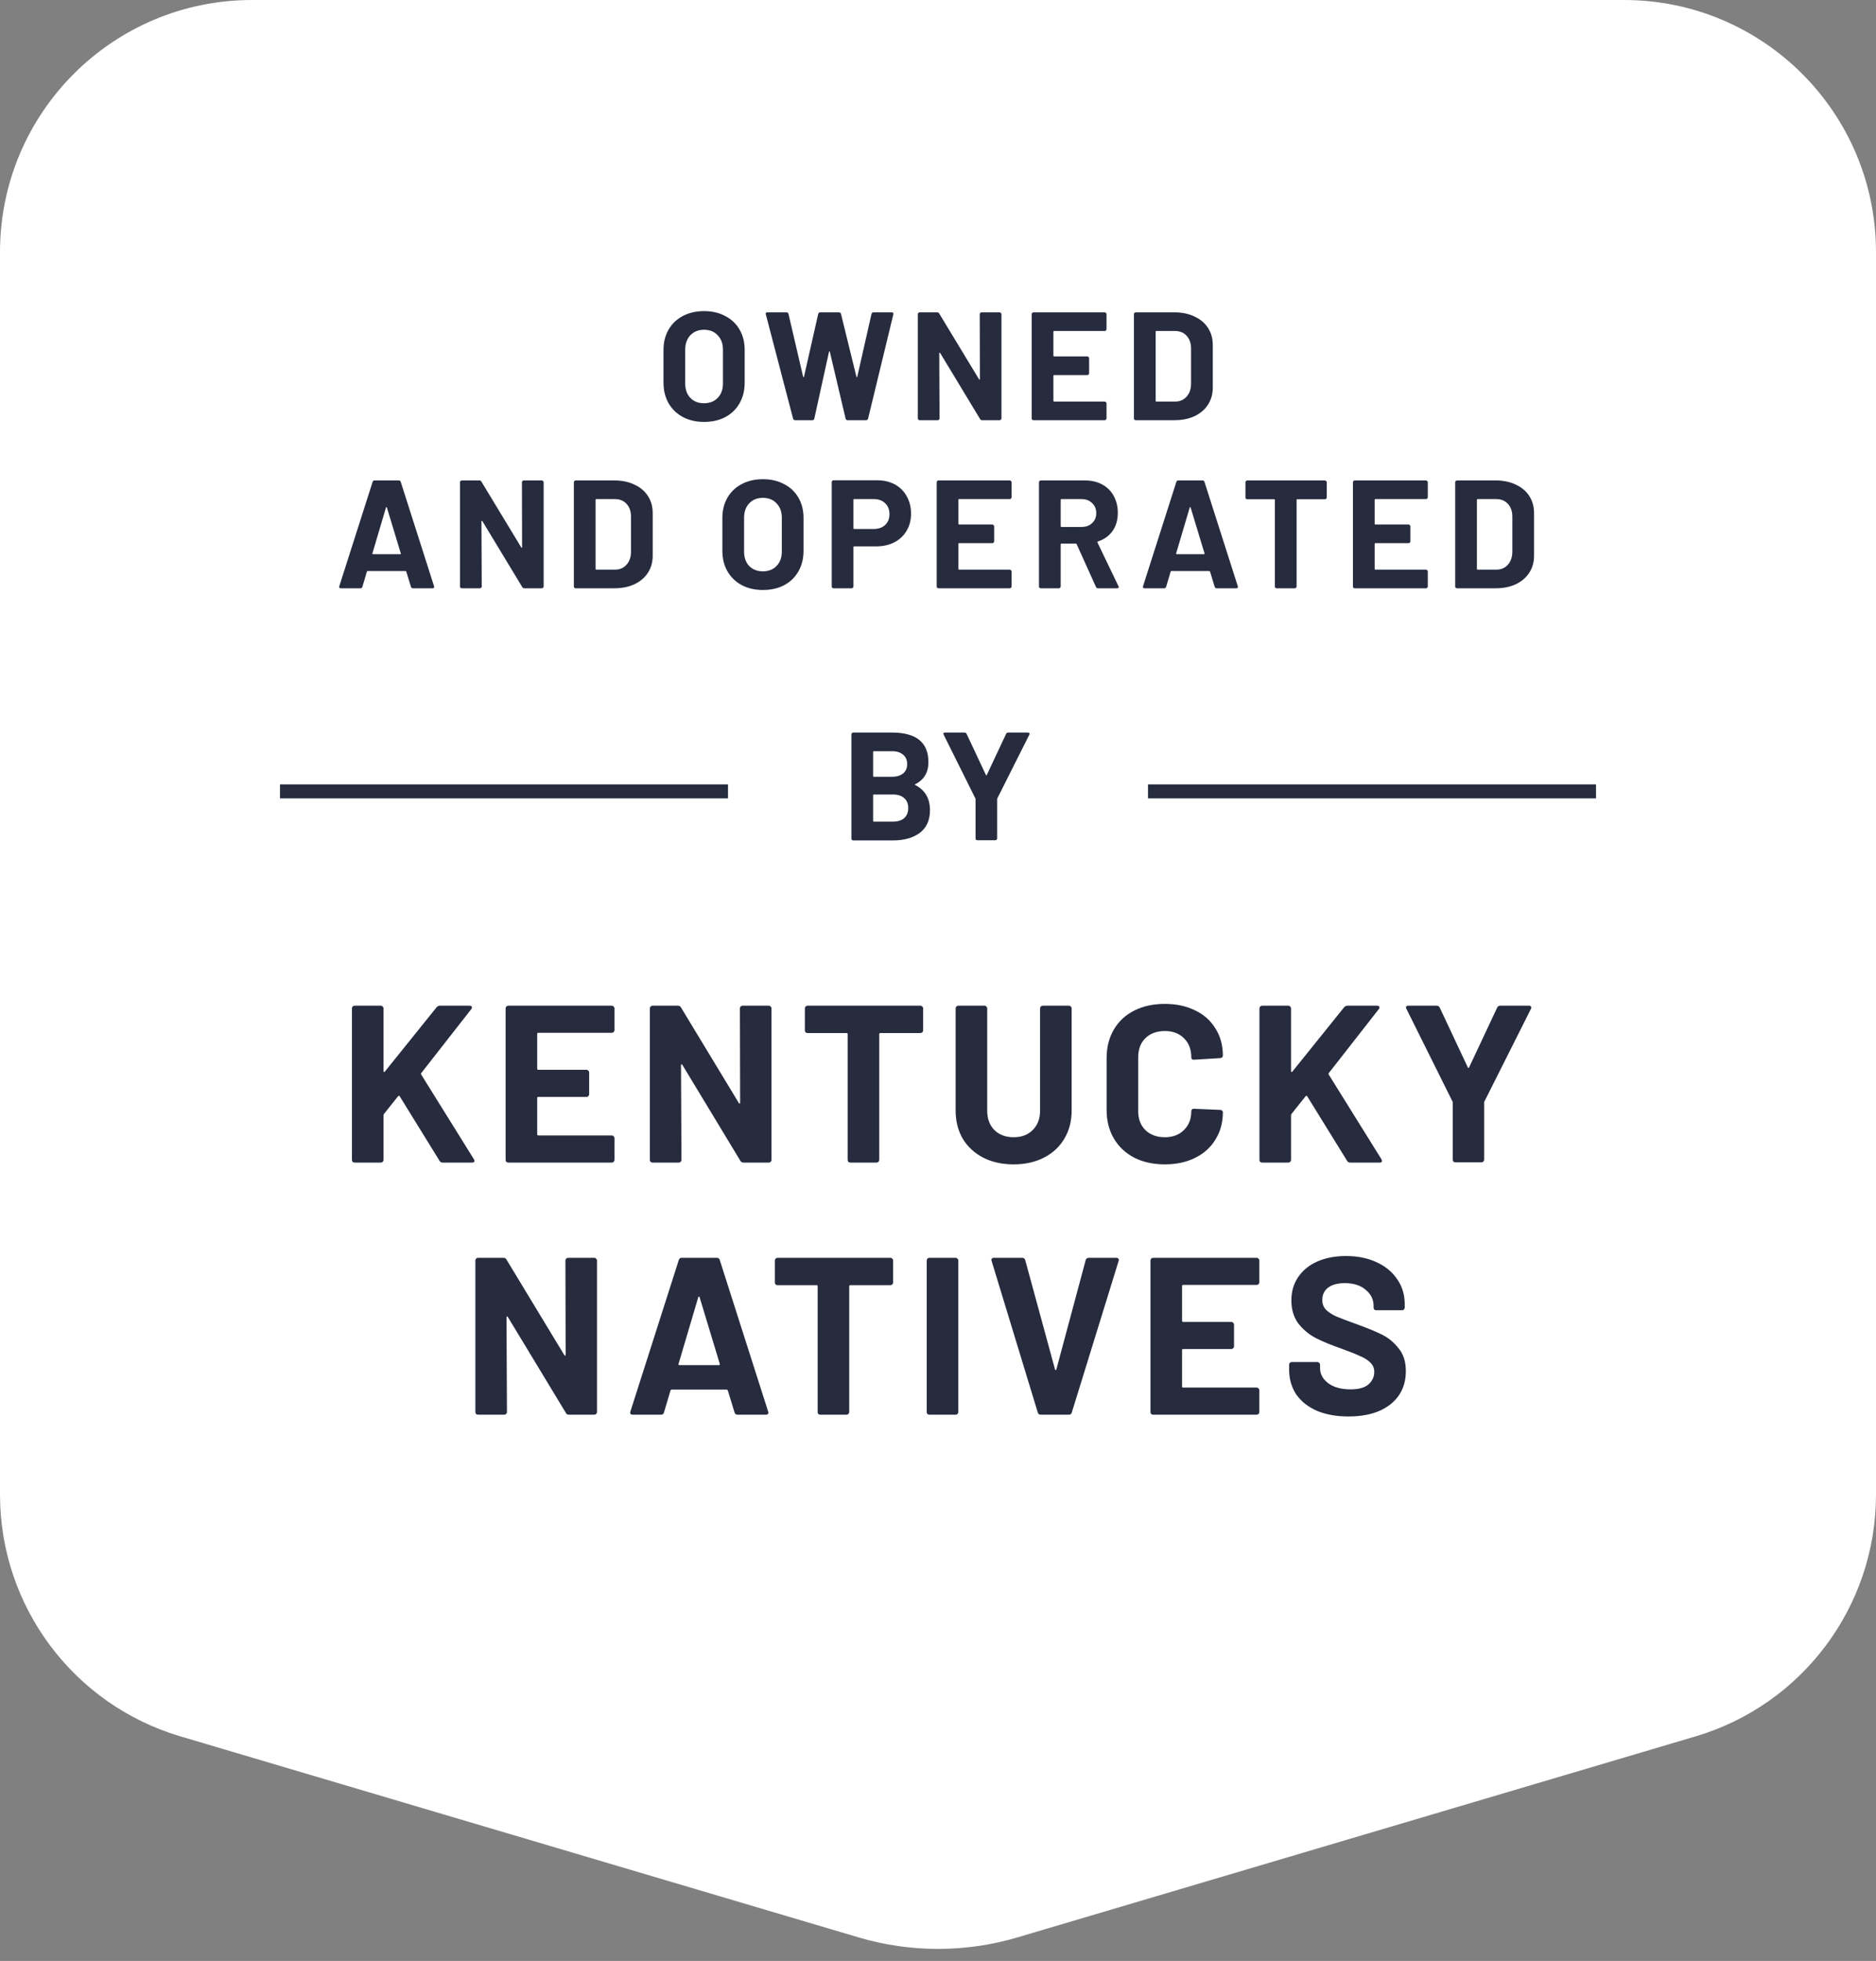
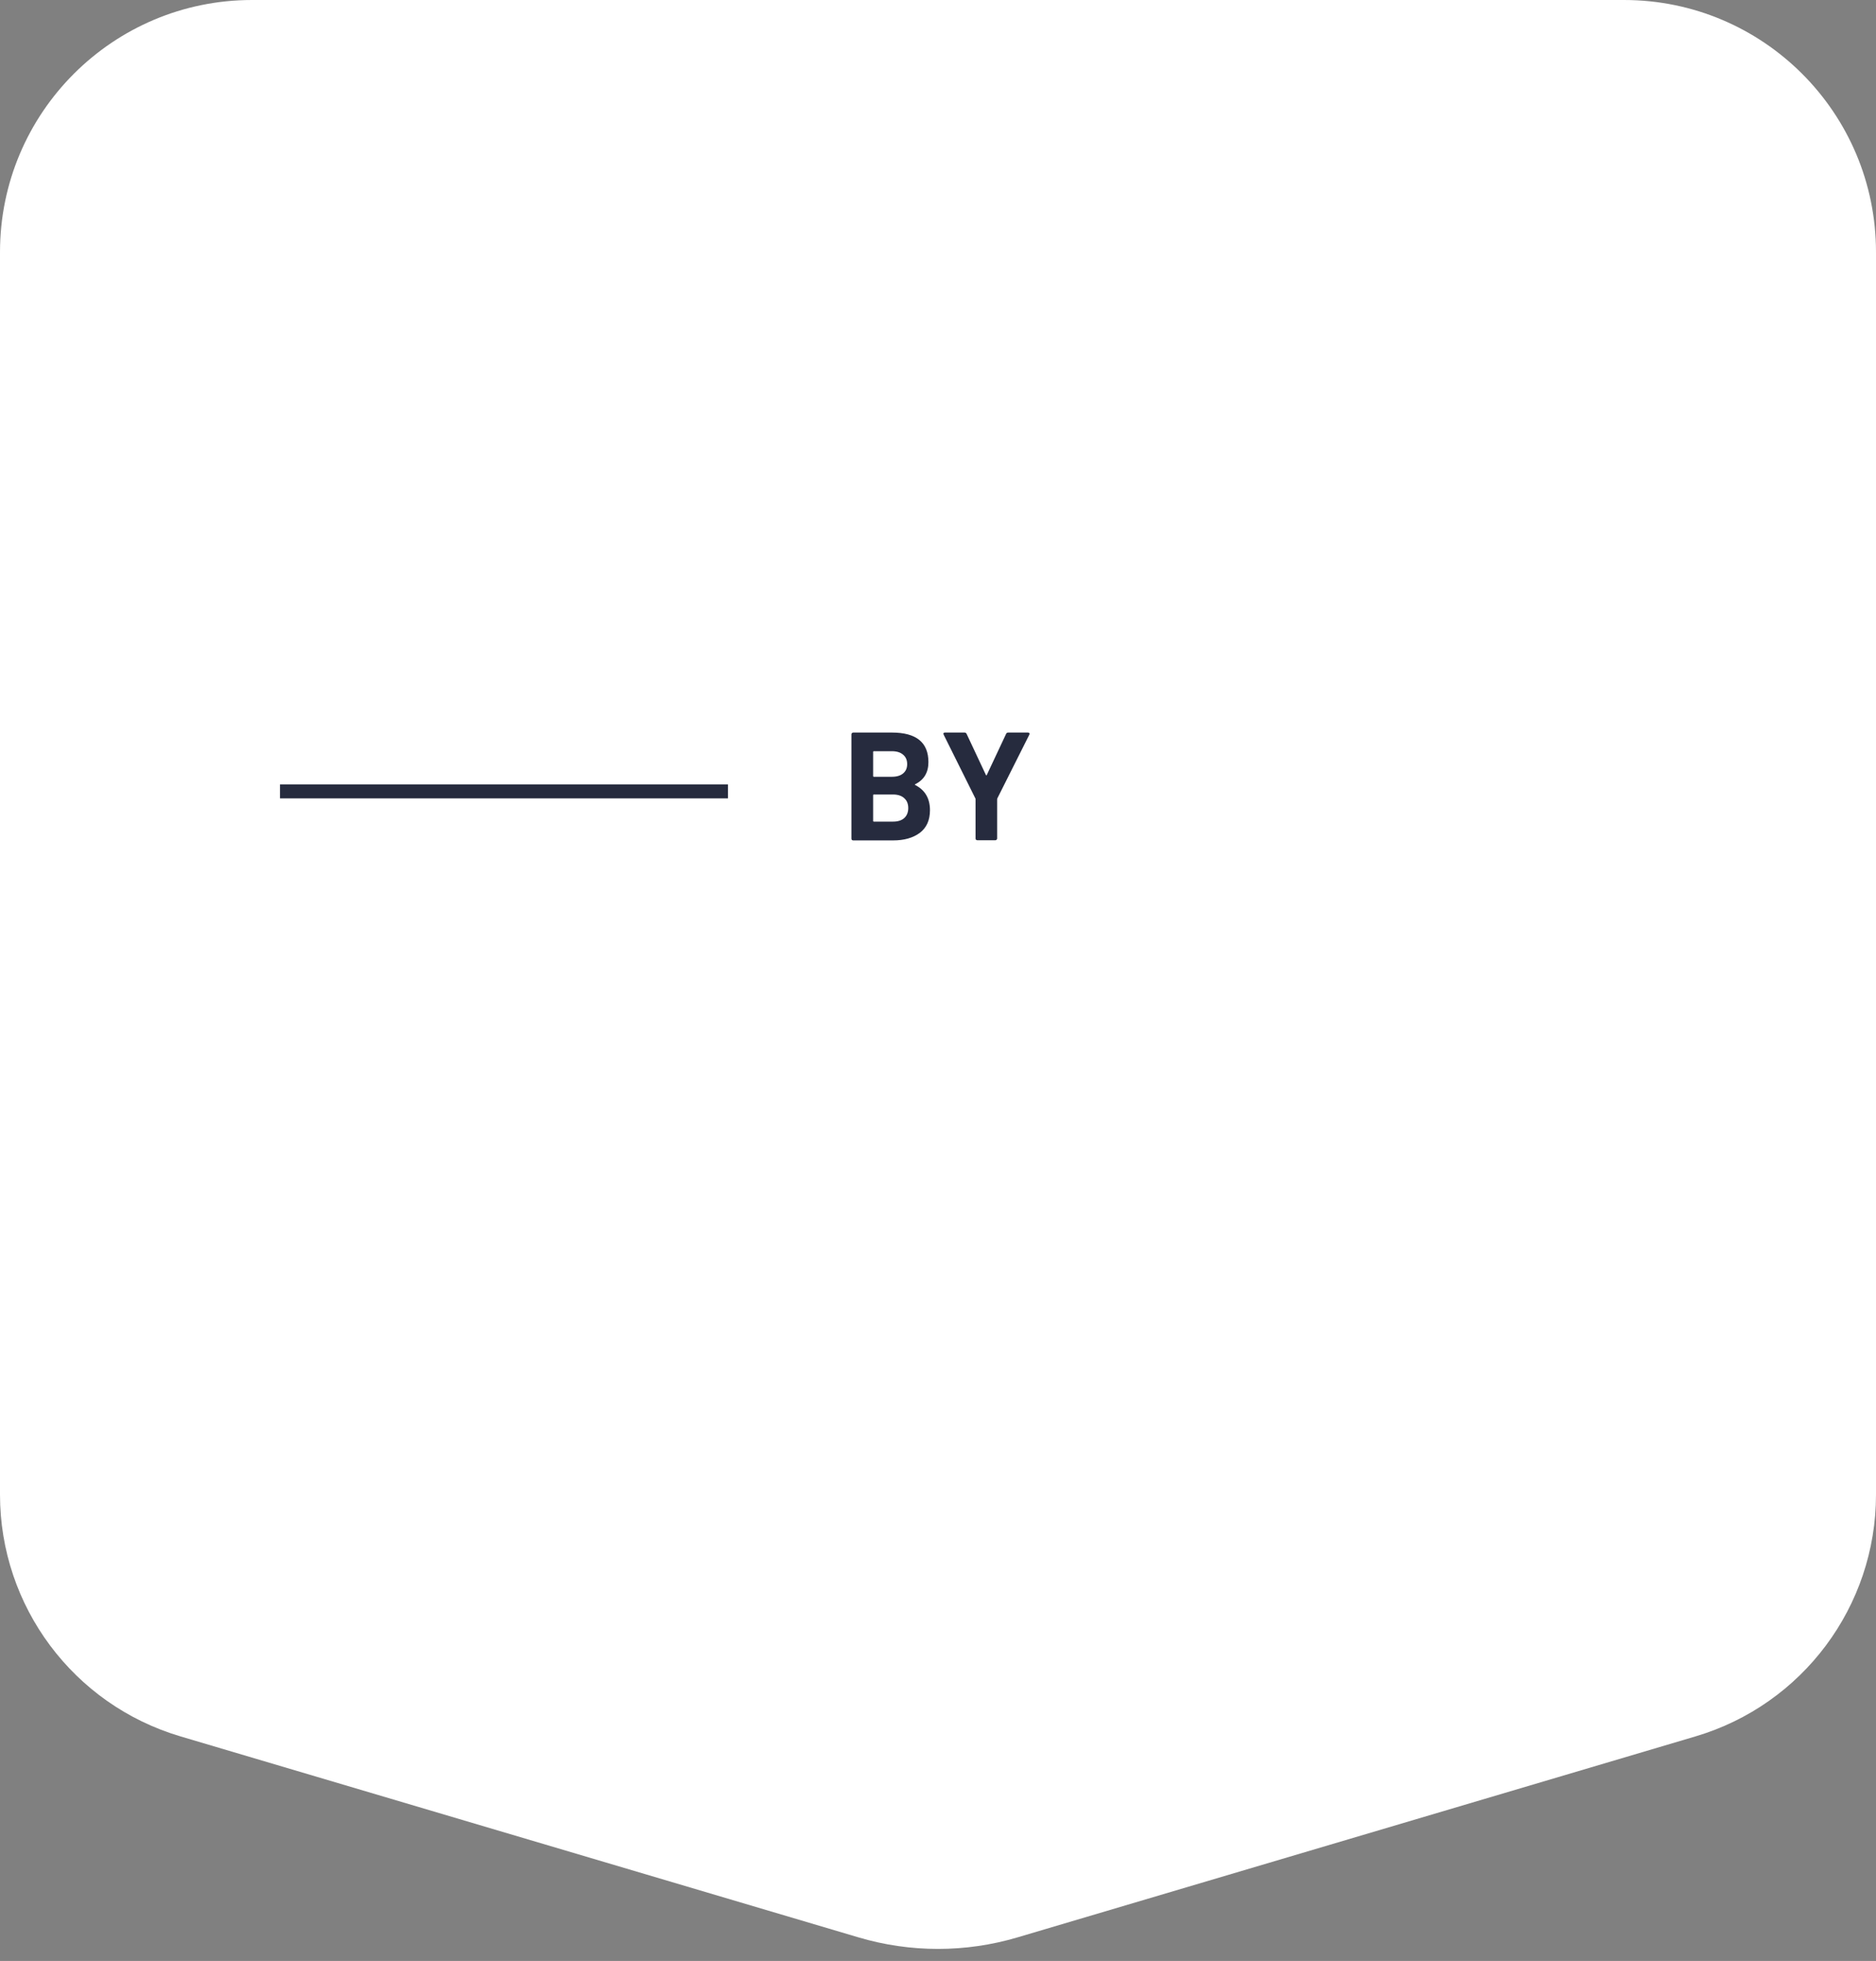
<svg xmlns="http://www.w3.org/2000/svg" width="134" height="140" viewBox="0 0 134 140" fill="none">
  <rect x="0" y="0" width="134" height="140" fill="#808080" stroke="none" />
-   <path d="M0 18C0 8.059 8.059 0 18 0H116C125.941 0 134 8.059 134 18V106.708C134 114.679 128.757 121.701 121.114 123.966L72.682 138.316C68.974 139.415 65.026 139.415 61.318 138.316L12.886 123.966C5.243 121.701 0 114.679 0 106.708L0 18Z" fill="white" />
-   <path d="M50.286 30.121C49.714 30.121 49.208 30.004 48.768 29.769C48.336 29.534 47.998 29.208 47.756 28.79C47.514 28.365 47.393 27.877 47.393 27.327V24.973C47.393 24.43 47.514 23.95 47.756 23.532C47.998 23.114 48.336 22.791 48.768 22.564C49.208 22.329 49.714 22.212 50.286 22.212C50.866 22.212 51.372 22.329 51.804 22.564C52.244 22.791 52.585 23.114 52.827 23.532C53.069 23.95 53.19 24.43 53.19 24.973V27.327C53.19 27.877 53.069 28.365 52.827 28.79C52.585 29.215 52.244 29.545 51.804 29.78C51.372 30.007 50.866 30.121 50.286 30.121ZM50.286 28.79C50.69 28.79 51.016 28.662 51.265 28.405C51.515 28.148 51.639 27.807 51.639 27.382V24.962C51.639 24.537 51.515 24.196 51.265 23.939C51.023 23.675 50.697 23.543 50.286 23.543C49.883 23.543 49.557 23.675 49.307 23.939C49.065 24.196 48.944 24.537 48.944 24.962V27.382C48.944 27.807 49.065 28.148 49.307 28.405C49.557 28.662 49.883 28.79 50.286 28.79ZM56.803 30C56.722 30 56.671 29.963 56.649 29.89L54.702 22.443L54.691 22.399C54.691 22.333 54.731 22.3 54.812 22.3H56.176C56.249 22.3 56.297 22.337 56.319 22.41L57.364 26.887C57.371 26.916 57.383 26.931 57.397 26.931C57.412 26.931 57.423 26.916 57.43 26.887L58.442 22.421C58.464 22.34 58.512 22.3 58.585 22.3H59.916C59.997 22.3 60.048 22.337 60.07 22.41L61.17 26.887C61.178 26.909 61.188 26.924 61.203 26.931C61.218 26.931 61.229 26.916 61.236 26.887L62.248 22.421C62.27 22.34 62.318 22.3 62.391 22.3H63.689C63.792 22.3 63.832 22.348 63.81 22.443L62.006 29.89C61.984 29.963 61.933 30 61.852 30H60.543C60.47 30 60.422 29.963 60.4 29.89L59.278 25.127C59.271 25.098 59.26 25.083 59.245 25.083C59.23 25.083 59.219 25.098 59.212 25.127L58.167 29.879C58.153 29.96 58.105 30 58.024 30H56.803ZM69.982 22.432C69.982 22.395 69.993 22.366 70.015 22.344C70.044 22.315 70.078 22.3 70.114 22.3H71.401C71.438 22.3 71.467 22.315 71.489 22.344C71.519 22.366 71.533 22.395 71.533 22.432V29.868C71.533 29.905 71.519 29.938 71.489 29.967C71.467 29.989 71.438 30 71.401 30H70.158C70.085 30 70.034 29.971 70.004 29.912L67.155 25.204C67.141 25.182 67.126 25.175 67.111 25.182C67.097 25.182 67.089 25.197 67.089 25.226L67.111 29.868C67.111 29.905 67.097 29.938 67.067 29.967C67.045 29.989 67.016 30 66.979 30H65.692C65.656 30 65.623 29.989 65.593 29.967C65.571 29.938 65.56 29.905 65.56 29.868V22.432C65.56 22.395 65.571 22.366 65.593 22.344C65.623 22.315 65.656 22.3 65.692 22.3H66.935C67.008 22.3 67.06 22.329 67.089 22.388L69.927 27.074C69.942 27.096 69.957 27.107 69.971 27.107C69.986 27.1 69.993 27.081 69.993 27.052L69.982 22.432ZM79.037 23.499C79.037 23.536 79.022 23.569 78.993 23.598C78.971 23.62 78.942 23.631 78.905 23.631H75.297C75.26 23.631 75.242 23.649 75.242 23.686V25.391C75.242 25.428 75.26 25.446 75.297 25.446H77.662C77.699 25.446 77.728 25.461 77.75 25.49C77.779 25.512 77.794 25.541 77.794 25.578V26.645C77.794 26.682 77.779 26.715 77.75 26.744C77.728 26.766 77.699 26.777 77.662 26.777H75.297C75.26 26.777 75.242 26.795 75.242 26.832V28.614C75.242 28.651 75.26 28.669 75.297 28.669H78.905C78.942 28.669 78.971 28.684 78.993 28.713C79.022 28.735 79.037 28.764 79.037 28.801V29.868C79.037 29.905 79.022 29.938 78.993 29.967C78.971 29.989 78.942 30 78.905 30H73.823C73.787 30 73.754 29.989 73.724 29.967C73.702 29.938 73.691 29.905 73.691 29.868V22.432C73.691 22.395 73.702 22.366 73.724 22.344C73.754 22.315 73.787 22.3 73.823 22.3H78.905C78.942 22.3 78.971 22.315 78.993 22.344C79.022 22.366 79.037 22.395 79.037 22.432V23.499ZM81.127 30C81.09 30 81.057 29.989 81.028 29.967C81.006 29.938 80.995 29.905 80.995 29.868V22.432C80.995 22.395 81.006 22.366 81.028 22.344C81.057 22.315 81.09 22.3 81.127 22.3H83.877C84.427 22.3 84.907 22.399 85.318 22.597C85.736 22.788 86.059 23.059 86.286 23.411C86.513 23.763 86.627 24.17 86.627 24.632V27.668C86.627 28.13 86.513 28.537 86.286 28.889C86.059 29.241 85.736 29.516 85.318 29.714C84.907 29.905 84.427 30 83.877 30H81.127ZM82.546 28.614C82.546 28.651 82.564 28.669 82.601 28.669H83.932C84.269 28.669 84.541 28.555 84.746 28.328C84.959 28.101 85.069 27.796 85.076 27.415V24.885C85.076 24.504 84.97 24.199 84.757 23.972C84.552 23.745 84.273 23.631 83.921 23.631H82.601C82.564 23.631 82.546 23.649 82.546 23.686V28.614ZM29.495 42C29.421 42 29.374 41.963 29.352 41.89L29.022 40.812C29.007 40.783 28.989 40.768 28.967 40.768H26.261C26.239 40.768 26.22 40.783 26.206 40.812L25.887 41.89C25.865 41.963 25.817 42 25.744 42H24.347C24.303 42 24.27 41.989 24.248 41.967C24.226 41.938 24.222 41.897 24.237 41.846L26.613 34.41C26.635 34.337 26.682 34.3 26.756 34.3H28.483C28.556 34.3 28.604 34.337 28.626 34.41L31.002 41.846C31.009 41.861 31.013 41.879 31.013 41.901C31.013 41.967 30.972 42 30.892 42H29.495ZM26.602 39.503C26.594 39.547 26.609 39.569 26.646 39.569H28.582C28.626 39.569 28.64 39.547 28.626 39.503L27.636 36.236C27.628 36.207 27.617 36.196 27.603 36.203C27.588 36.203 27.577 36.214 27.57 36.236L26.602 39.503ZM37.281 34.432C37.281 34.395 37.292 34.366 37.314 34.344C37.344 34.315 37.377 34.3 37.413 34.3H38.7C38.737 34.3 38.766 34.315 38.788 34.344C38.818 34.366 38.832 34.395 38.832 34.432V41.868C38.832 41.905 38.818 41.938 38.788 41.967C38.766 41.989 38.737 42 38.7 42H37.457C37.384 42 37.333 41.971 37.303 41.912L34.454 37.204C34.44 37.182 34.425 37.175 34.41 37.182C34.396 37.182 34.388 37.197 34.388 37.226L34.41 41.868C34.41 41.905 34.396 41.938 34.366 41.967C34.344 41.989 34.315 42 34.278 42H32.991C32.955 42 32.922 41.989 32.892 41.967C32.87 41.938 32.859 41.905 32.859 41.868V34.432C32.859 34.395 32.87 34.366 32.892 34.344C32.922 34.315 32.955 34.3 32.991 34.3H34.234C34.308 34.3 34.359 34.329 34.388 34.388L37.226 39.074C37.241 39.096 37.256 39.107 37.27 39.107C37.285 39.1 37.292 39.081 37.292 39.052L37.281 34.432ZM41.122 42C41.086 42 41.053 41.989 41.023 41.967C41.001 41.938 40.99 41.905 40.99 41.868V34.432C40.99 34.395 41.001 34.366 41.023 34.344C41.053 34.315 41.086 34.3 41.122 34.3H43.872C44.422 34.3 44.903 34.399 45.313 34.597C45.731 34.788 46.054 35.059 46.281 35.411C46.509 35.763 46.622 36.17 46.622 36.632V39.668C46.622 40.13 46.509 40.537 46.281 40.889C46.054 41.241 45.731 41.516 45.313 41.714C44.903 41.905 44.422 42 43.872 42H41.122ZM42.541 40.614C42.541 40.651 42.56 40.669 42.596 40.669H43.927C44.265 40.669 44.536 40.555 44.741 40.328C44.954 40.101 45.064 39.796 45.071 39.415V36.885C45.071 36.504 44.965 36.199 44.752 35.972C44.547 35.745 44.268 35.631 43.916 35.631H42.596C42.56 35.631 42.541 35.649 42.541 35.686V40.614ZM54.491 42.121C53.919 42.121 53.413 42.004 52.973 41.769C52.541 41.534 52.203 41.208 51.961 40.79C51.719 40.365 51.598 39.877 51.598 39.327V36.973C51.598 36.43 51.719 35.95 51.961 35.532C52.203 35.114 52.541 34.791 52.973 34.564C53.413 34.329 53.919 34.212 54.491 34.212C55.071 34.212 55.577 34.329 56.009 34.564C56.449 34.791 56.79 35.114 57.032 35.532C57.274 35.95 57.395 36.43 57.395 36.973V39.327C57.395 39.877 57.274 40.365 57.032 40.79C56.79 41.215 56.449 41.545 56.009 41.78C55.577 42.007 55.071 42.121 54.491 42.121ZM54.491 40.79C54.895 40.79 55.221 40.662 55.47 40.405C55.72 40.148 55.844 39.807 55.844 39.382V36.962C55.844 36.537 55.72 36.196 55.47 35.939C55.228 35.675 54.902 35.543 54.491 35.543C54.088 35.543 53.762 35.675 53.512 35.939C53.27 36.196 53.149 36.537 53.149 36.962V39.382C53.149 39.807 53.27 40.148 53.512 40.405C53.762 40.662 54.088 40.79 54.491 40.79ZM62.643 34.289C63.127 34.289 63.553 34.388 63.919 34.586C64.286 34.784 64.568 35.066 64.766 35.433C64.972 35.792 65.074 36.207 65.074 36.676C65.074 37.138 64.968 37.545 64.755 37.897C64.55 38.249 64.257 38.524 63.875 38.722C63.501 38.913 63.069 39.008 62.577 39.008H61.015C60.979 39.008 60.96 39.026 60.96 39.063V41.868C60.96 41.905 60.946 41.938 60.916 41.967C60.894 41.989 60.865 42 60.828 42H59.541C59.505 42 59.472 41.989 59.442 41.967C59.42 41.938 59.409 41.905 59.409 41.868V34.421C59.409 34.384 59.42 34.355 59.442 34.333C59.472 34.304 59.505 34.289 59.541 34.289H62.643ZM62.412 37.765C62.75 37.765 63.021 37.67 63.226 37.479C63.432 37.281 63.534 37.024 63.534 36.709C63.534 36.386 63.432 36.126 63.226 35.928C63.021 35.73 62.75 35.631 62.412 35.631H61.015C60.979 35.631 60.96 35.649 60.96 35.686V37.71C60.96 37.747 60.979 37.765 61.015 37.765H62.412ZM72.254 35.499C72.254 35.536 72.239 35.569 72.21 35.598C72.188 35.62 72.159 35.631 72.122 35.631H68.514C68.477 35.631 68.459 35.649 68.459 35.686V37.391C68.459 37.428 68.477 37.446 68.514 37.446H70.879C70.915 37.446 70.945 37.461 70.967 37.49C70.996 37.512 71.011 37.541 71.011 37.578V38.645C71.011 38.682 70.996 38.715 70.967 38.744C70.945 38.766 70.915 38.777 70.879 38.777H68.514C68.477 38.777 68.459 38.795 68.459 38.832V40.614C68.459 40.651 68.477 40.669 68.514 40.669H72.122C72.159 40.669 72.188 40.684 72.21 40.713C72.239 40.735 72.254 40.764 72.254 40.801V41.868C72.254 41.905 72.239 41.938 72.21 41.967C72.188 41.989 72.159 42 72.122 42H67.04C67.003 42 66.97 41.989 66.941 41.967C66.919 41.938 66.908 41.905 66.908 41.868V34.432C66.908 34.395 66.919 34.366 66.941 34.344C66.97 34.315 67.003 34.3 67.04 34.3H72.122C72.159 34.3 72.188 34.315 72.21 34.344C72.239 34.366 72.254 34.395 72.254 34.432V35.499ZM78.436 42C78.362 42 78.311 41.967 78.282 41.901L76.907 38.854C76.892 38.825 76.87 38.81 76.841 38.81H75.818C75.781 38.81 75.763 38.828 75.763 38.865V41.868C75.763 41.905 75.748 41.938 75.719 41.967C75.697 41.989 75.667 42 75.631 42H74.344C74.307 42 74.274 41.989 74.245 41.967C74.223 41.938 74.212 41.905 74.212 41.868V34.432C74.212 34.395 74.223 34.366 74.245 34.344C74.274 34.315 74.307 34.3 74.344 34.3H77.49C77.959 34.3 78.37 34.395 78.722 34.586C79.081 34.777 79.356 35.048 79.547 35.4C79.745 35.752 79.844 36.159 79.844 36.621C79.844 37.12 79.719 37.549 79.47 37.908C79.22 38.26 78.872 38.509 78.425 38.656C78.388 38.671 78.377 38.696 78.392 38.733L79.888 41.846C79.902 41.875 79.91 41.897 79.91 41.912C79.91 41.971 79.869 42 79.789 42H78.436ZM75.818 35.631C75.781 35.631 75.763 35.649 75.763 35.686V37.567C75.763 37.604 75.781 37.622 75.818 37.622H77.259C77.567 37.622 77.816 37.53 78.007 37.347C78.205 37.164 78.304 36.925 78.304 36.632C78.304 36.339 78.205 36.1 78.007 35.917C77.816 35.726 77.567 35.631 77.259 35.631H75.818ZM86.905 42C86.831 42 86.784 41.963 86.762 41.89L86.432 40.812C86.417 40.783 86.399 40.768 86.377 40.768H83.671C83.649 40.768 83.63 40.783 83.616 40.812L83.297 41.89C83.275 41.963 83.227 42 83.154 42H81.757C81.713 42 81.68 41.989 81.658 41.967C81.636 41.938 81.632 41.897 81.647 41.846L84.023 34.41C84.045 34.337 84.092 34.3 84.166 34.3H85.893C85.966 34.3 86.014 34.337 86.036 34.41L88.412 41.846C88.419 41.861 88.423 41.879 88.423 41.901C88.423 41.967 88.382 42 88.302 42H86.905ZM84.012 39.503C84.004 39.547 84.019 39.569 84.056 39.569H85.992C86.036 39.569 86.05 39.547 86.036 39.503L85.046 36.236C85.038 36.207 85.027 36.196 85.013 36.203C84.998 36.203 84.987 36.214 84.98 36.236L84.012 39.503ZM94.637 34.3C94.674 34.3 94.703 34.315 94.725 34.344C94.755 34.366 94.769 34.395 94.769 34.432V35.51C94.769 35.547 94.755 35.58 94.725 35.609C94.703 35.631 94.674 35.642 94.637 35.642H92.668C92.632 35.642 92.613 35.66 92.613 35.697V41.868C92.613 41.905 92.599 41.938 92.569 41.967C92.547 41.989 92.518 42 92.481 42H91.194C91.158 42 91.125 41.989 91.095 41.967C91.073 41.938 91.062 41.905 91.062 41.868V35.697C91.062 35.66 91.044 35.642 91.007 35.642H89.093C89.057 35.642 89.024 35.631 88.994 35.609C88.972 35.58 88.961 35.547 88.961 35.51V34.432C88.961 34.395 88.972 34.366 88.994 34.344C89.024 34.315 89.057 34.3 89.093 34.3H94.637ZM101.985 35.499C101.985 35.536 101.97 35.569 101.941 35.598C101.919 35.62 101.889 35.631 101.853 35.631H98.245C98.208 35.631 98.19 35.649 98.19 35.686V37.391C98.19 37.428 98.208 37.446 98.245 37.446H100.61C100.646 37.446 100.676 37.461 100.698 37.49C100.727 37.512 100.742 37.541 100.742 37.578V38.645C100.742 38.682 100.727 38.715 100.698 38.744C100.676 38.766 100.646 38.777 100.61 38.777H98.245C98.208 38.777 98.19 38.795 98.19 38.832V40.614C98.19 40.651 98.208 40.669 98.245 40.669H101.853C101.889 40.669 101.919 40.684 101.941 40.713C101.97 40.735 101.985 40.764 101.985 40.801V41.868C101.985 41.905 101.97 41.938 101.941 41.967C101.919 41.989 101.889 42 101.853 42H96.771C96.734 42 96.701 41.989 96.672 41.967C96.65 41.938 96.639 41.905 96.639 41.868V34.432C96.639 34.395 96.65 34.366 96.672 34.344C96.701 34.315 96.734 34.3 96.771 34.3H101.853C101.889 34.3 101.919 34.315 101.941 34.344C101.97 34.366 101.985 34.395 101.985 34.432V35.499ZM104.075 42C104.038 42 104.005 41.989 103.976 41.967C103.954 41.938 103.943 41.905 103.943 41.868V34.432C103.943 34.395 103.954 34.366 103.976 34.344C104.005 34.315 104.038 34.3 104.075 34.3H106.825C107.375 34.3 107.855 34.399 108.266 34.597C108.684 34.788 109.006 35.059 109.234 35.411C109.461 35.763 109.575 36.17 109.575 36.632V39.668C109.575 40.13 109.461 40.537 109.234 40.889C109.006 41.241 108.684 41.516 108.266 41.714C107.855 41.905 107.375 42 106.825 42H104.075ZM105.494 40.614C105.494 40.651 105.512 40.669 105.549 40.669H106.88C107.217 40.669 107.488 40.555 107.694 40.328C107.906 40.101 108.016 39.796 108.024 39.415V36.885C108.024 36.504 107.917 36.199 107.705 35.972C107.499 35.745 107.221 35.631 106.869 35.631H105.549C105.512 35.631 105.494 35.649 105.494 35.686V40.614Z" fill="#262B3E" />
+   <path d="M0 18C0 8.059 8.059 0 18 0H116C125.941 0 134 8.059 134 18V106.708C134 114.679 128.757 121.701 121.114 123.966L72.682 138.316C68.974 139.415 65.026 139.415 61.318 138.316L12.886 123.966C5.243 121.701 0 114.679 0 106.708Z" fill="white" />
  <path d="M65.381 55.985C65.337 56.007 65.337 56.029 65.381 56.051C66.078 56.41 66.426 57.008 66.426 57.844C66.426 58.555 66.184 59.094 65.7 59.461C65.216 59.82 64.582 60 63.797 60H60.948C60.912 60 60.879 59.989 60.849 59.967C60.827 59.938 60.816 59.905 60.816 59.868V52.432C60.816 52.395 60.827 52.366 60.849 52.344C60.879 52.315 60.912 52.3 60.948 52.3H63.709C65.447 52.3 66.316 53.004 66.316 54.412C66.316 55.145 66.005 55.67 65.381 55.985ZM62.422 53.631C62.386 53.631 62.367 53.649 62.367 53.686V55.402C62.367 55.439 62.386 55.457 62.422 55.457H63.709C64.054 55.457 64.322 55.376 64.512 55.215C64.703 55.054 64.798 54.834 64.798 54.555C64.798 54.269 64.703 54.045 64.512 53.884C64.322 53.715 64.054 53.631 63.709 53.631H62.422ZM63.797 58.658C64.135 58.658 64.399 58.574 64.589 58.405C64.78 58.229 64.875 57.991 64.875 57.69C64.875 57.389 64.78 57.155 64.589 56.986C64.399 56.81 64.131 56.722 63.786 56.722H62.422C62.386 56.722 62.367 56.74 62.367 56.777V58.603C62.367 58.64 62.386 58.658 62.422 58.658H63.797ZM69.816 59.989C69.779 59.989 69.746 59.978 69.716 59.956C69.695 59.927 69.683 59.894 69.683 59.857V57.074C69.683 57.045 69.68 57.023 69.672 57.008L67.406 52.454C67.392 52.425 67.385 52.403 67.385 52.388C67.385 52.329 67.425 52.3 67.505 52.3H68.891C68.965 52.3 69.016 52.333 69.046 52.399L70.421 55.325C70.442 55.369 70.465 55.369 70.487 55.325L71.862 52.399C71.891 52.333 71.942 52.3 72.016 52.3H73.424C73.475 52.3 73.508 52.315 73.522 52.344C73.544 52.366 73.544 52.403 73.522 52.454L71.234 57.008C71.227 57.023 71.224 57.045 71.224 57.074V59.857C71.224 59.894 71.209 59.927 71.18 59.956C71.157 59.978 71.128 59.989 71.091 59.989H69.816Z" fill="#262B3E" />
  <line x1="20" y1="56.5" x2="52" y2="56.5" stroke="#262B3E" />
-   <line x1="82" y1="56.5" x2="114" y2="56.5" stroke="#262B3E" />
-   <path d="M25.331 83C25.278 83 25.23 82.984 25.187 82.952C25.155 82.909 25.139 82.861 25.139 82.808V71.992C25.139 71.939 25.155 71.896 25.187 71.864C25.23 71.821 25.278 71.8 25.331 71.8H27.203C27.257 71.8 27.299 71.821 27.331 71.864C27.374 71.896 27.395 71.939 27.395 71.992V76.472C27.395 76.504 27.406 76.525 27.427 76.536C27.449 76.536 27.47 76.525 27.491 76.504L31.187 71.912C31.251 71.837 31.331 71.8 31.427 71.8H33.539C33.625 71.8 33.678 71.827 33.699 71.88C33.721 71.923 33.71 71.976 33.667 72.04L30.099 76.6C30.067 76.643 30.062 76.68 30.083 76.712L33.859 82.776C33.881 82.84 33.891 82.877 33.891 82.888C33.891 82.963 33.838 83 33.731 83H31.619C31.513 83 31.438 82.957 31.395 82.872L28.547 78.264C28.537 78.243 28.521 78.232 28.499 78.232C28.478 78.232 28.457 78.243 28.435 78.264L27.427 79.528C27.406 79.571 27.395 79.603 27.395 79.624V82.808C27.395 82.861 27.374 82.909 27.331 82.952C27.299 82.984 27.257 83 27.203 83H25.331ZM43.891 73.544C43.891 73.597 43.87 73.645 43.827 73.688C43.795 73.72 43.752 73.736 43.699 73.736H38.451C38.398 73.736 38.371 73.763 38.371 73.816V76.296C38.371 76.349 38.398 76.376 38.451 76.376H41.891C41.944 76.376 41.987 76.397 42.019 76.44C42.062 76.472 42.083 76.515 42.083 76.568V78.12C42.083 78.173 42.062 78.221 42.019 78.264C41.987 78.296 41.944 78.312 41.891 78.312H38.451C38.398 78.312 38.371 78.339 38.371 78.392V80.984C38.371 81.037 38.398 81.064 38.451 81.064H43.699C43.752 81.064 43.795 81.085 43.827 81.128C43.87 81.16 43.891 81.203 43.891 81.256V82.808C43.891 82.861 43.87 82.909 43.827 82.952C43.795 82.984 43.752 83 43.699 83H36.307C36.254 83 36.206 82.984 36.163 82.952C36.131 82.909 36.115 82.861 36.115 82.808V71.992C36.115 71.939 36.131 71.896 36.163 71.864C36.206 71.821 36.254 71.8 36.307 71.8H43.699C43.752 71.8 43.795 71.821 43.827 71.864C43.87 71.896 43.891 71.939 43.891 71.992V73.544ZM52.851 71.992C52.851 71.939 52.867 71.896 52.899 71.864C52.941 71.821 52.989 71.8 53.043 71.8H54.915C54.968 71.8 55.011 71.821 55.043 71.864C55.086 71.896 55.107 71.939 55.107 71.992V82.808C55.107 82.861 55.086 82.909 55.043 82.952C55.011 82.984 54.968 83 54.915 83H53.107C53 83 52.925 82.957 52.883 82.872L48.739 76.024C48.718 75.992 48.696 75.981 48.675 75.992C48.654 75.992 48.643 76.013 48.643 76.056L48.675 82.808C48.675 82.861 48.654 82.909 48.611 82.952C48.579 82.984 48.536 83 48.483 83H46.611C46.557 83 46.51 82.984 46.467 82.952C46.435 82.909 46.419 82.861 46.419 82.808V71.992C46.419 71.939 46.435 71.896 46.467 71.864C46.51 71.821 46.557 71.8 46.611 71.8H48.419C48.526 71.8 48.6 71.843 48.643 71.928L52.771 78.744C52.792 78.776 52.813 78.792 52.835 78.792C52.856 78.781 52.867 78.755 52.867 78.712L52.851 71.992ZM65.747 71.8C65.801 71.8 65.843 71.821 65.875 71.864C65.918 71.896 65.939 71.939 65.939 71.992V73.56C65.939 73.613 65.918 73.661 65.875 73.704C65.843 73.736 65.801 73.752 65.747 73.752H62.883C62.83 73.752 62.803 73.779 62.803 73.832V82.808C62.803 82.861 62.782 82.909 62.739 82.952C62.707 82.984 62.665 83 62.611 83H60.739C60.686 83 60.638 82.984 60.595 82.952C60.563 82.909 60.547 82.861 60.547 82.808V73.832C60.547 73.779 60.521 73.752 60.467 73.752H57.683C57.63 73.752 57.582 73.736 57.539 73.704C57.507 73.661 57.491 73.613 57.491 73.56V71.992C57.491 71.939 57.507 71.896 57.539 71.864C57.582 71.821 57.63 71.8 57.683 71.8H65.747ZM72.403 83.128C71.582 83.128 70.856 82.968 70.227 82.648C69.608 82.328 69.123 81.88 68.771 81.304C68.43 80.717 68.259 80.045 68.259 79.288V71.992C68.259 71.939 68.275 71.896 68.307 71.864C68.35 71.821 68.397 71.8 68.451 71.8H70.323C70.376 71.8 70.419 71.821 70.451 71.864C70.493 71.896 70.515 71.939 70.515 71.992V79.304C70.515 79.869 70.686 80.328 71.027 80.68C71.379 81.021 71.838 81.192 72.403 81.192C72.968 81.192 73.421 81.021 73.763 80.68C74.115 80.328 74.291 79.869 74.291 79.304V71.992C74.291 71.939 74.307 71.896 74.339 71.864C74.382 71.821 74.43 71.8 74.483 71.8H76.355C76.408 71.8 76.451 71.821 76.483 71.864C76.525 71.896 76.547 71.939 76.547 71.992V79.288C76.547 80.045 76.371 80.717 76.019 81.304C75.677 81.88 75.192 82.328 74.563 82.648C73.944 82.968 73.224 83.128 72.403 83.128ZM83.204 83.128C82.372 83.128 81.641 82.968 81.012 82.648C80.382 82.317 79.897 81.859 79.556 81.272C79.214 80.685 79.044 80.008 79.044 79.24V75.544C79.044 74.776 79.214 74.099 79.556 73.512C79.897 72.925 80.382 72.472 81.012 72.152C81.641 71.832 82.372 71.672 83.204 71.672C84.025 71.672 84.745 71.827 85.364 72.136C85.993 72.435 86.478 72.867 86.82 73.432C87.172 73.987 87.348 74.632 87.348 75.368C87.348 75.464 87.284 75.523 87.156 75.544L85.284 75.656H85.252C85.145 75.656 85.092 75.597 85.092 75.48C85.092 74.915 84.916 74.461 84.564 74.12C84.222 73.779 83.769 73.608 83.204 73.608C82.628 73.608 82.164 73.779 81.812 74.12C81.47 74.461 81.3 74.915 81.3 75.48V79.336C81.3 79.891 81.47 80.339 81.812 80.68C82.164 81.021 82.628 81.192 83.204 81.192C83.769 81.192 84.222 81.021 84.564 80.68C84.916 80.339 85.092 79.891 85.092 79.336C85.092 79.219 85.156 79.16 85.284 79.16L87.156 79.24C87.209 79.24 87.252 79.256 87.284 79.288C87.326 79.32 87.348 79.357 87.348 79.4C87.348 80.136 87.172 80.787 86.82 81.352C86.478 81.917 85.993 82.355 85.364 82.664C84.745 82.973 84.025 83.128 83.204 83.128ZM90.154 83C90.101 83 90.053 82.984 90.01 82.952C89.978 82.909 89.962 82.861 89.962 82.808V71.992C89.962 71.939 89.978 71.896 90.01 71.864C90.053 71.821 90.101 71.8 90.154 71.8H92.026C92.079 71.8 92.122 71.821 92.154 71.864C92.197 71.896 92.218 71.939 92.218 71.992V76.472C92.218 76.504 92.229 76.525 92.25 76.536C92.271 76.536 92.293 76.525 92.314 76.504L96.01 71.912C96.074 71.837 96.154 71.8 96.25 71.8H98.362C98.447 71.8 98.501 71.827 98.522 71.88C98.543 71.923 98.533 71.976 98.49 72.04L94.922 76.6C94.89 76.643 94.885 76.68 94.906 76.712L98.682 82.776C98.703 82.84 98.714 82.877 98.714 82.888C98.714 82.963 98.661 83 98.554 83H96.442C96.335 83 96.261 82.957 96.218 82.872L93.37 78.264C93.359 78.243 93.343 78.232 93.322 78.232C93.301 78.232 93.279 78.243 93.258 78.264L92.25 79.528C92.229 79.571 92.218 79.603 92.218 79.624V82.808C92.218 82.861 92.197 82.909 92.154 82.952C92.122 82.984 92.079 83 92.026 83H90.154ZM103.962 82.984C103.908 82.984 103.86 82.968 103.818 82.936C103.786 82.893 103.77 82.845 103.77 82.792V78.744C103.77 78.701 103.764 78.669 103.754 78.648L100.458 72.024C100.436 71.981 100.426 71.949 100.426 71.928C100.426 71.843 100.484 71.8 100.602 71.8H102.618C102.724 71.8 102.799 71.848 102.842 71.944L104.842 76.2C104.874 76.264 104.906 76.264 104.938 76.2L106.938 71.944C106.98 71.848 107.055 71.8 107.162 71.8H109.21C109.284 71.8 109.332 71.821 109.354 71.864C109.386 71.896 109.386 71.949 109.354 72.024L106.026 78.648C106.015 78.669 106.01 78.701 106.01 78.744V82.792C106.01 82.845 105.988 82.893 105.946 82.936C105.914 82.968 105.871 82.984 105.818 82.984H103.962ZM40.387 89.992C40.387 89.939 40.403 89.896 40.435 89.864C40.478 89.821 40.526 89.8 40.579 89.8H42.451C42.505 89.8 42.547 89.821 42.579 89.864C42.622 89.896 42.643 89.939 42.643 89.992V100.808C42.643 100.861 42.622 100.909 42.579 100.952C42.547 100.984 42.505 101 42.451 101H40.643C40.537 101 40.462 100.957 40.419 100.872L36.275 94.024C36.254 93.992 36.233 93.981 36.211 93.992C36.19 93.992 36.179 94.013 36.179 94.056L36.211 100.808C36.211 100.861 36.19 100.909 36.147 100.952C36.115 100.984 36.073 101 36.019 101H34.147C34.094 101 34.046 100.984 34.003 100.952C33.971 100.909 33.955 100.861 33.955 100.808V89.992C33.955 89.939 33.971 89.896 34.003 89.864C34.046 89.821 34.094 89.8 34.147 89.8H35.955C36.062 89.8 36.137 89.843 36.179 89.928L40.307 96.744C40.329 96.776 40.35 96.792 40.371 96.792C40.393 96.781 40.403 96.755 40.403 96.712L40.387 89.992ZM52.676 101C52.569 101 52.5 100.947 52.468 100.84L51.988 99.272C51.967 99.229 51.94 99.208 51.908 99.208H47.972C47.94 99.208 47.913 99.229 47.892 99.272L47.428 100.84C47.396 100.947 47.327 101 47.22 101H45.188C45.124 101 45.076 100.984 45.044 100.952C45.012 100.909 45.007 100.851 45.028 100.776L48.484 89.96C48.516 89.853 48.585 89.8 48.692 89.8H51.204C51.311 89.8 51.38 89.853 51.412 89.96L54.868 100.776C54.879 100.797 54.884 100.824 54.884 100.856C54.884 100.952 54.825 101 54.708 101H52.676ZM48.468 97.368C48.457 97.432 48.479 97.464 48.532 97.464H51.348C51.412 97.464 51.433 97.432 51.412 97.368L49.972 92.616C49.961 92.573 49.945 92.557 49.924 92.568C49.903 92.568 49.887 92.584 49.876 92.616L48.468 97.368ZM63.603 89.8C63.657 89.8 63.699 89.821 63.731 89.864C63.774 89.896 63.795 89.939 63.795 89.992V91.56C63.795 91.613 63.774 91.661 63.731 91.704C63.699 91.736 63.657 91.752 63.603 91.752H60.739C60.686 91.752 60.659 91.779 60.659 91.832V100.808C60.659 100.861 60.638 100.909 60.595 100.952C60.563 100.984 60.521 101 60.467 101H58.595C58.542 101 58.494 100.984 58.451 100.952C58.419 100.909 58.403 100.861 58.403 100.808V91.832C58.403 91.779 58.377 91.752 58.323 91.752H55.539C55.486 91.752 55.438 91.736 55.395 91.704C55.363 91.661 55.347 91.613 55.347 91.56V89.992C55.347 89.939 55.363 89.896 55.395 89.864C55.438 89.821 55.486 89.8 55.539 89.8H63.603ZM66.387 101C66.333 101 66.285 100.984 66.243 100.952C66.211 100.909 66.195 100.861 66.195 100.808V89.992C66.195 89.939 66.211 89.896 66.243 89.864C66.285 89.821 66.333 89.8 66.387 89.8H68.259C68.312 89.8 68.355 89.821 68.387 89.864C68.429 89.896 68.451 89.939 68.451 89.992V100.808C68.451 100.861 68.429 100.909 68.387 100.952C68.355 100.984 68.312 101 68.259 101H66.387ZM74.334 101C74.227 101 74.158 100.947 74.126 100.84L70.83 90.024L70.814 89.96C70.814 89.853 70.873 89.8 70.99 89.8H73.006C73.123 89.8 73.198 89.853 73.23 89.96L75.358 97.768C75.368 97.8 75.385 97.816 75.406 97.816C75.427 97.816 75.443 97.8 75.454 97.768L77.55 89.96C77.582 89.853 77.656 89.8 77.774 89.8H79.742C79.806 89.8 79.854 89.821 79.886 89.864C79.918 89.907 79.923 89.96 79.902 90.024L76.558 100.84C76.526 100.947 76.457 101 76.35 101H74.334ZM89.953 91.544C89.953 91.597 89.932 91.645 89.889 91.688C89.857 91.72 89.815 91.736 89.761 91.736H84.513C84.46 91.736 84.433 91.763 84.433 91.816V94.296C84.433 94.349 84.46 94.376 84.513 94.376H87.953C88.007 94.376 88.049 94.397 88.081 94.44C88.124 94.472 88.145 94.515 88.145 94.568V96.12C88.145 96.173 88.124 96.221 88.081 96.264C88.049 96.296 88.007 96.312 87.953 96.312H84.513C84.46 96.312 84.433 96.339 84.433 96.392V98.984C84.433 99.037 84.46 99.064 84.513 99.064H89.761C89.815 99.064 89.857 99.085 89.889 99.128C89.932 99.16 89.953 99.203 89.953 99.256V100.808C89.953 100.861 89.932 100.909 89.889 100.952C89.857 100.984 89.815 101 89.761 101H82.369C82.316 101 82.268 100.984 82.225 100.952C82.193 100.909 82.177 100.861 82.177 100.808V89.992C82.177 89.939 82.193 89.896 82.225 89.864C82.268 89.821 82.316 89.8 82.369 89.8H89.761C89.815 89.8 89.857 89.821 89.889 89.864C89.932 89.896 89.953 89.939 89.953 89.992V91.544ZM96.321 101.128C95.468 101.128 94.721 100.995 94.081 100.728C93.441 100.451 92.945 100.061 92.593 99.56C92.252 99.048 92.081 98.456 92.081 97.784V97.432C92.081 97.379 92.097 97.336 92.129 97.304C92.172 97.261 92.22 97.24 92.273 97.24H94.097C94.15 97.24 94.193 97.261 94.225 97.304C94.268 97.336 94.289 97.379 94.289 97.432V97.672C94.289 98.099 94.486 98.461 94.881 98.76C95.276 99.048 95.809 99.192 96.481 99.192C97.046 99.192 97.468 99.075 97.745 98.84C98.022 98.595 98.161 98.296 98.161 97.944C98.161 97.688 98.076 97.475 97.905 97.304C97.734 97.123 97.5 96.968 97.201 96.84C96.913 96.701 96.449 96.515 95.809 96.28C95.094 96.035 94.486 95.784 93.985 95.528C93.494 95.272 93.078 94.925 92.737 94.488C92.406 94.04 92.241 93.491 92.241 92.84C92.241 92.2 92.406 91.64 92.737 91.16C93.068 90.68 93.526 90.312 94.113 90.056C94.7 89.8 95.377 89.672 96.145 89.672C96.956 89.672 97.676 89.816 98.305 90.104C98.945 90.392 99.441 90.797 99.793 91.32C100.156 91.832 100.337 92.429 100.337 93.112V93.352C100.337 93.405 100.316 93.453 100.273 93.496C100.241 93.528 100.198 93.544 100.145 93.544H98.305C98.252 93.544 98.204 93.528 98.161 93.496C98.129 93.453 98.113 93.405 98.113 93.352V93.224C98.113 92.776 97.926 92.397 97.553 92.088C97.19 91.768 96.689 91.608 96.049 91.608C95.548 91.608 95.153 91.715 94.865 91.928C94.588 92.141 94.449 92.435 94.449 92.808C94.449 93.075 94.529 93.299 94.689 93.48C94.86 93.661 95.105 93.827 95.425 93.976C95.756 94.115 96.262 94.307 96.945 94.552C97.702 94.829 98.294 95.075 98.721 95.288C99.158 95.501 99.548 95.821 99.889 96.248C100.241 96.664 100.417 97.208 100.417 97.88C100.417 98.883 100.049 99.677 99.313 100.264C98.577 100.84 97.58 101.128 96.321 101.128Z" fill="#262B3E" />
</svg>